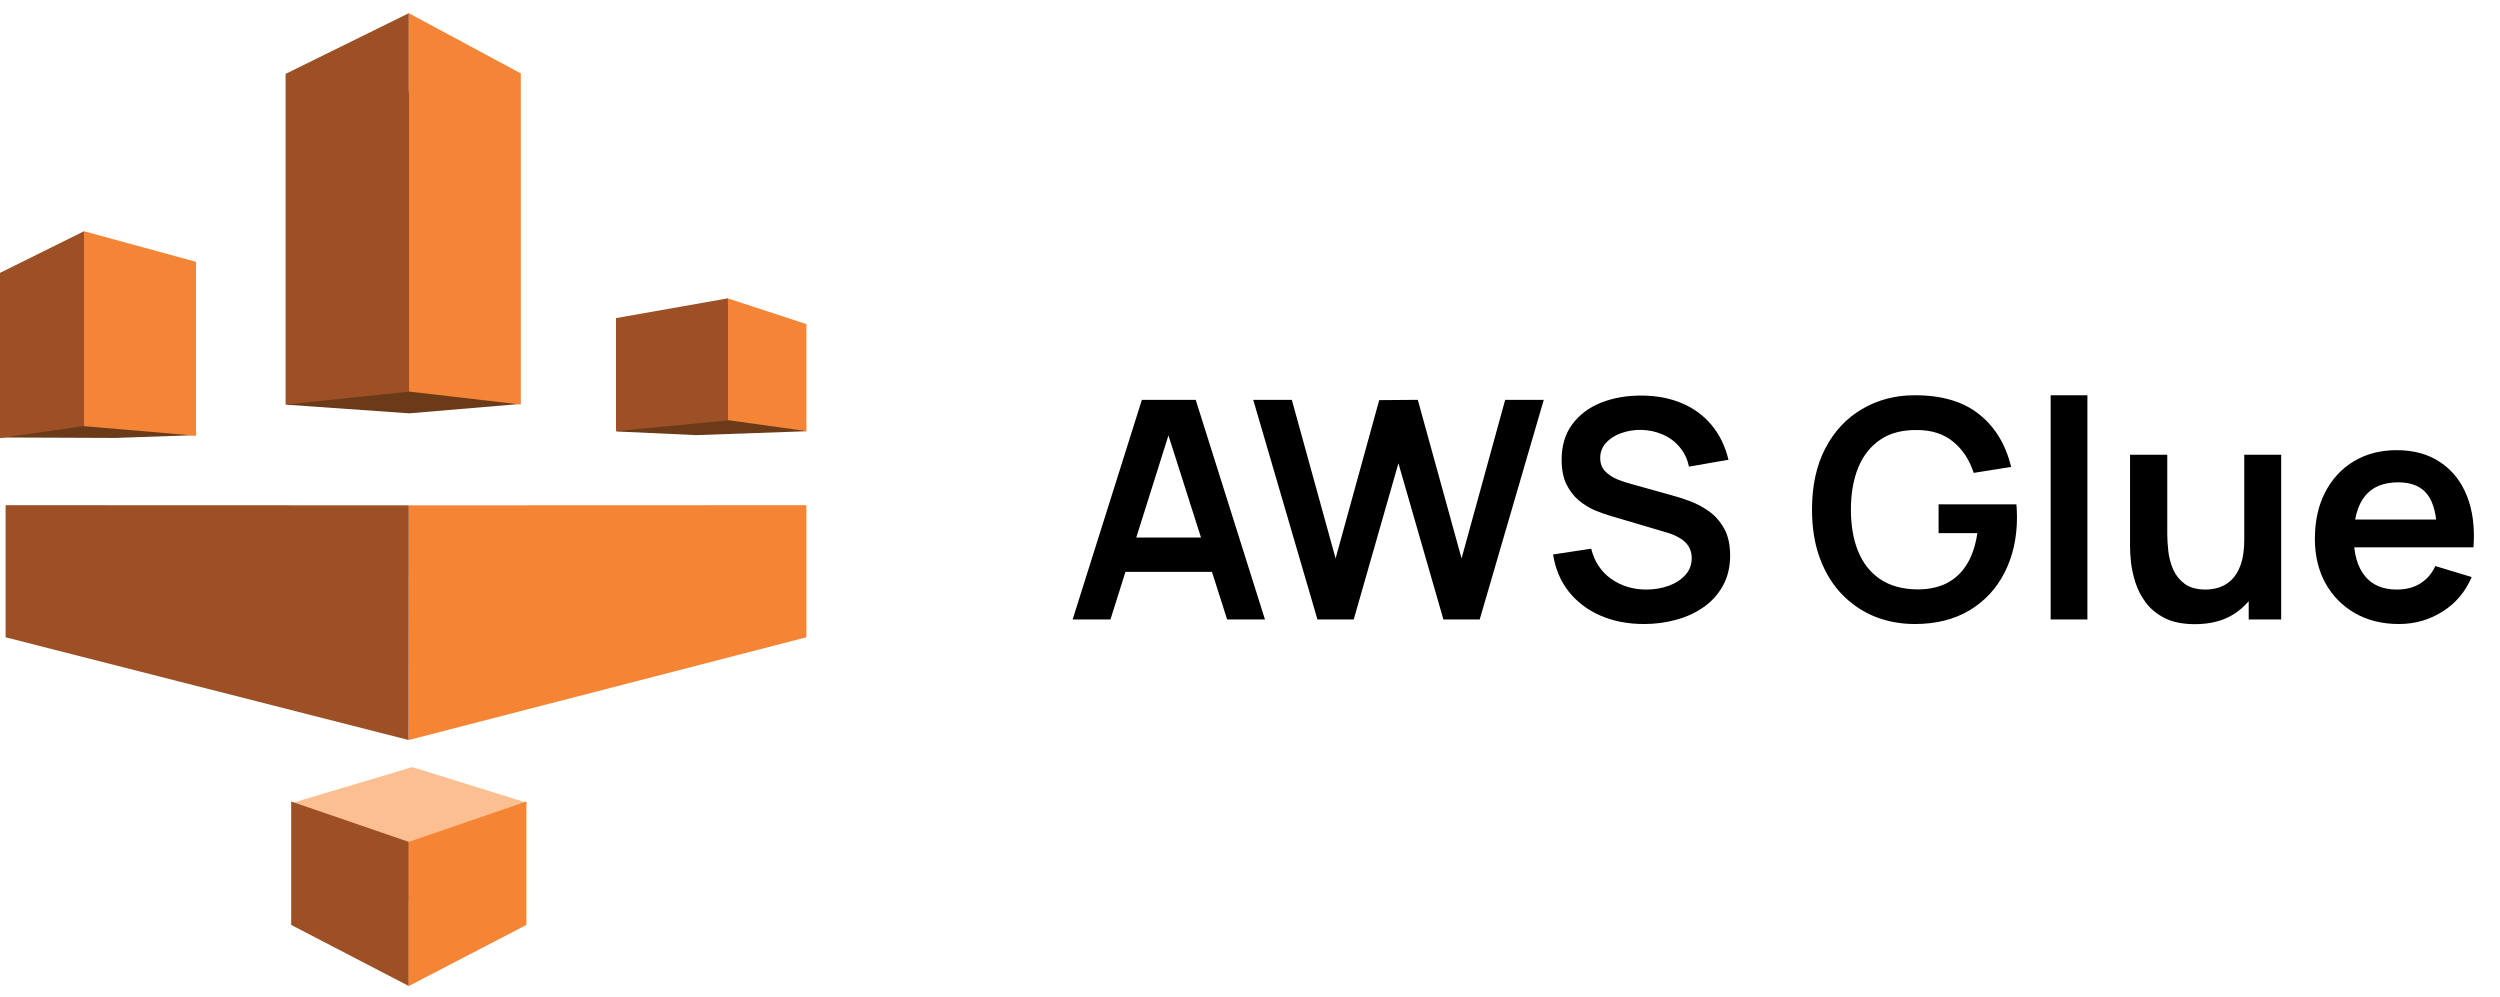
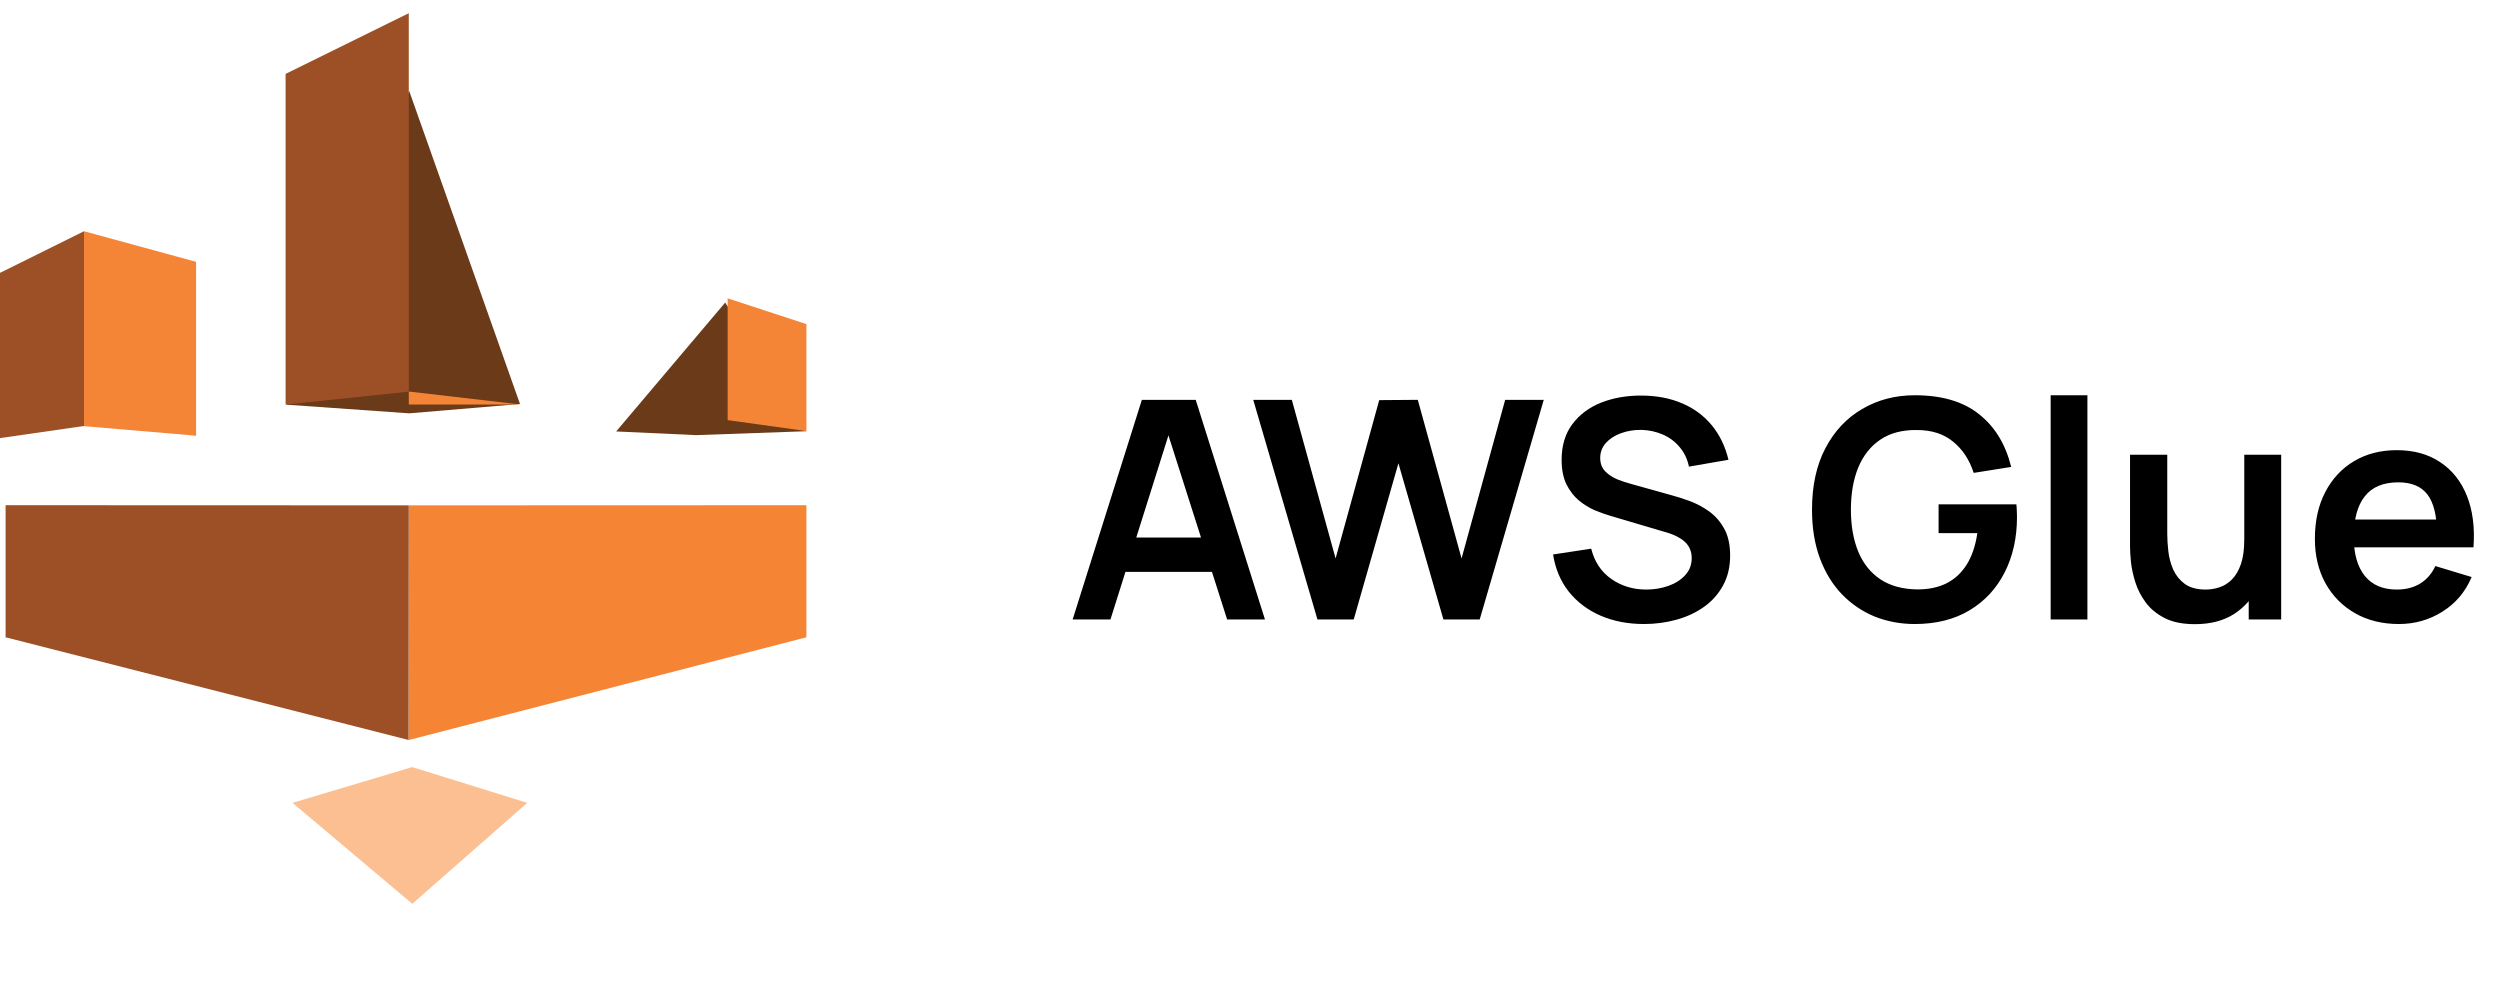
<svg xmlns="http://www.w3.org/2000/svg" width="168" height="67" viewBox="0 0 168 67" fill="none">
  <path d="M72.082 41.627L76.734 26.869H80.352L85.005 41.627H82.463L78.241 28.386H78.794L74.623 41.627H72.082ZM74.674 38.429V36.123H82.422V38.429H74.674ZM88.532 41.627L84.218 26.869H86.81L89.752 37.527L92.683 26.889L95.276 26.869L98.217 37.527L101.148 26.869H103.741L99.436 41.627H96.997L93.974 31.132L90.971 41.627H88.532ZM110.475 41.934C109.396 41.934 108.422 41.746 107.554 41.37C106.693 40.995 105.983 40.458 105.423 39.761C104.869 39.057 104.517 38.224 104.367 37.261L106.929 36.871C107.148 37.746 107.595 38.422 108.272 38.9C108.955 39.379 109.741 39.618 110.629 39.618C111.155 39.618 111.65 39.536 112.115 39.372C112.579 39.208 112.955 38.969 113.242 38.654C113.536 38.34 113.683 37.954 113.683 37.496C113.683 37.291 113.649 37.103 113.58 36.933C113.512 36.755 113.41 36.598 113.273 36.461C113.143 36.325 112.972 36.202 112.761 36.092C112.556 35.976 112.316 35.877 112.043 35.795L108.231 34.668C107.903 34.572 107.547 34.446 107.165 34.289C106.789 34.125 106.43 33.903 106.089 33.622C105.754 33.336 105.477 32.973 105.259 32.536C105.047 32.092 104.941 31.545 104.941 30.896C104.941 29.947 105.18 29.151 105.658 28.509C106.143 27.859 106.793 27.374 107.606 27.053C108.425 26.732 109.334 26.575 110.332 26.582C111.343 26.589 112.245 26.763 113.037 27.104C113.83 27.439 114.493 27.928 115.025 28.57C115.558 29.212 115.934 29.988 116.153 30.896L113.498 31.358C113.389 30.838 113.177 30.398 112.863 30.035C112.556 29.666 112.176 29.386 111.725 29.195C111.281 29.004 110.806 28.901 110.301 28.888C109.809 28.881 109.351 28.956 108.928 29.113C108.511 29.263 108.173 29.482 107.913 29.769C107.66 30.056 107.534 30.391 107.534 30.773C107.534 31.136 107.643 31.433 107.862 31.665C108.08 31.89 108.35 32.072 108.671 32.208C108.999 32.338 109.331 32.447 109.666 32.536L112.31 33.274C112.672 33.37 113.078 33.499 113.529 33.663C113.98 33.827 114.414 34.056 114.831 34.35C115.247 34.644 115.589 35.03 115.856 35.508C116.129 35.986 116.265 36.594 116.265 37.332C116.265 38.098 116.105 38.771 115.784 39.351C115.47 39.925 115.043 40.404 114.503 40.786C113.963 41.169 113.345 41.456 112.648 41.647C111.958 41.838 111.234 41.934 110.475 41.934ZM128.675 41.934C127.718 41.934 126.82 41.767 125.979 41.432C125.146 41.09 124.411 40.591 123.776 39.935C123.147 39.28 122.655 38.477 122.3 37.527C121.945 36.571 121.767 35.477 121.767 34.248C121.767 32.635 122.068 31.259 122.669 30.117C123.27 28.97 124.094 28.092 125.139 27.484C126.184 26.869 127.363 26.561 128.675 26.561C130.492 26.561 131.93 26.985 132.989 27.832C134.055 28.672 134.776 29.854 135.152 31.378L132.631 31.778C132.351 30.903 131.893 30.206 131.257 29.687C130.622 29.161 129.812 28.898 128.828 28.898C127.838 28.884 127.014 29.099 126.359 29.544C125.703 29.988 125.207 30.613 124.873 31.419C124.545 32.225 124.381 33.168 124.381 34.248C124.381 35.327 124.545 36.267 124.873 37.066C125.201 37.858 125.692 38.477 126.348 38.921C127.011 39.365 127.838 39.594 128.828 39.608C129.573 39.614 130.226 39.481 130.786 39.208C131.346 38.928 131.804 38.508 132.159 37.947C132.514 37.38 132.754 36.673 132.877 35.826H130.273V33.889H135.5C135.514 33.998 135.524 34.159 135.531 34.371C135.538 34.582 135.541 34.709 135.541 34.75C135.541 36.144 135.264 37.384 134.711 38.47C134.164 39.549 133.379 40.397 132.354 41.012C131.329 41.627 130.103 41.934 128.675 41.934ZM137.804 41.627V26.561H140.274V41.627H137.804ZM147.495 41.944C146.675 41.944 145.999 41.807 145.466 41.534C144.933 41.261 144.509 40.913 144.195 40.489C143.881 40.065 143.648 39.614 143.498 39.136C143.348 38.658 143.249 38.207 143.201 37.783C143.16 37.353 143.139 37.004 143.139 36.738V30.558H145.64V35.887C145.64 36.229 145.664 36.615 145.712 37.045C145.759 37.469 145.869 37.879 146.04 38.275C146.217 38.665 146.477 38.986 146.818 39.239C147.167 39.491 147.635 39.618 148.222 39.618C148.537 39.618 148.848 39.566 149.155 39.464C149.463 39.362 149.739 39.187 149.985 38.941C150.238 38.689 150.44 38.344 150.59 37.906C150.74 37.469 150.815 36.916 150.815 36.246L152.281 36.871C152.281 37.814 152.096 38.668 151.727 39.433C151.365 40.199 150.829 40.81 150.118 41.268C149.408 41.719 148.533 41.944 147.495 41.944ZM151.113 41.627V38.193H150.815V30.558H153.295V41.627H151.113ZM161.207 41.934C160.086 41.934 159.102 41.691 158.255 41.206C157.408 40.721 156.745 40.048 156.267 39.187C155.796 38.327 155.56 37.336 155.56 36.215C155.56 35.006 155.792 33.957 156.257 33.069C156.721 32.174 157.367 31.48 158.194 30.989C159.02 30.497 159.977 30.251 161.063 30.251C162.211 30.251 163.185 30.521 163.984 31.06C164.79 31.593 165.388 32.348 165.778 33.325C166.167 34.302 166.314 35.453 166.218 36.779H163.769V35.877C163.762 34.675 163.55 33.797 163.133 33.243C162.717 32.69 162.061 32.413 161.166 32.413C160.155 32.413 159.403 32.727 158.911 33.356C158.419 33.978 158.173 34.89 158.173 36.092C158.173 37.213 158.419 38.081 158.911 38.695C159.403 39.31 160.12 39.618 161.063 39.618C161.671 39.618 162.194 39.484 162.631 39.218C163.075 38.945 163.417 38.552 163.656 38.039L166.095 38.777C165.672 39.775 165.016 40.55 164.128 41.104C163.246 41.657 162.273 41.934 161.207 41.934ZM157.394 36.779V34.914H165.009V36.779H157.394Z" fill="black" />
-   <path fill-rule="evenodd" clip-rule="evenodd" d="M13.12 29.242L5.471 15.863L0 29.398L7.772 29.429L13.12 29.242Z" fill="#6B3A19" />
  <path fill-rule="evenodd" clip-rule="evenodd" d="M12.589 29.23L5.645 28.639V15.539L13.178 17.595V29.287L12.589 29.23Z" fill="#F58536" />
  <path fill-rule="evenodd" clip-rule="evenodd" d="M0 29.44L5.645 28.627V15.539L0 18.337V29.44Z" fill="#9D5025" />
  <path fill-rule="evenodd" clip-rule="evenodd" d="M34.944 27.148L27.496 27.776L19.249 27.195L27.496 6.109L34.944 27.148Z" fill="#6B3A19" />
-   <path fill-rule="evenodd" clip-rule="evenodd" d="M34.998 27.186L27.471 26.311V0.887L34.998 4.932V27.186Z" fill="#F58536" />
+   <path fill-rule="evenodd" clip-rule="evenodd" d="M34.998 27.186L27.471 26.311V0.887V27.186Z" fill="#F58536" />
  <path fill-rule="evenodd" clip-rule="evenodd" d="M19.192 27.186L27.47 26.317V0.887L19.192 4.965V27.186Z" fill="#9D5025" />
  <path fill-rule="evenodd" clip-rule="evenodd" d="M54.184 28.979L48.734 20.33L41.405 28.994L46.782 29.241L54.184 28.979Z" fill="#6B3A19" />
  <path fill-rule="evenodd" clip-rule="evenodd" d="M53.697 28.9L48.898 28.232V20.047L54.191 21.781V28.974L53.697 28.9Z" fill="#F58536" />
-   <path fill-rule="evenodd" clip-rule="evenodd" d="M41.394 28.97L48.92 28.251L48.919 20.047L41.394 21.377V28.97Z" fill="#9D5025" />
  <path fill-rule="evenodd" clip-rule="evenodd" d="M35.431 53.952L27.701 51.549L19.656 53.952L27.706 60.737L35.431 53.952Z" fill="#FCBF92" />
-   <path fill-rule="evenodd" clip-rule="evenodd" d="M19.567 53.861L27.47 56.575V66.26L19.567 62.154V53.861Z" fill="#9D5025" />
-   <path fill-rule="evenodd" clip-rule="evenodd" d="M35.374 53.861L27.471 56.575V66.26L35.374 62.154V53.861Z" fill="#F58534" />
  <path fill-rule="evenodd" clip-rule="evenodd" d="M54.19 33.949L27.482 33.959L27.472 49.728L54.19 42.825" fill="#F58534" />
  <path fill-rule="evenodd" clip-rule="evenodd" d="M0.376 33.949L27.471 33.959L27.459 49.728L0.376 42.826V33.949Z" fill="#9D5025" />
</svg>